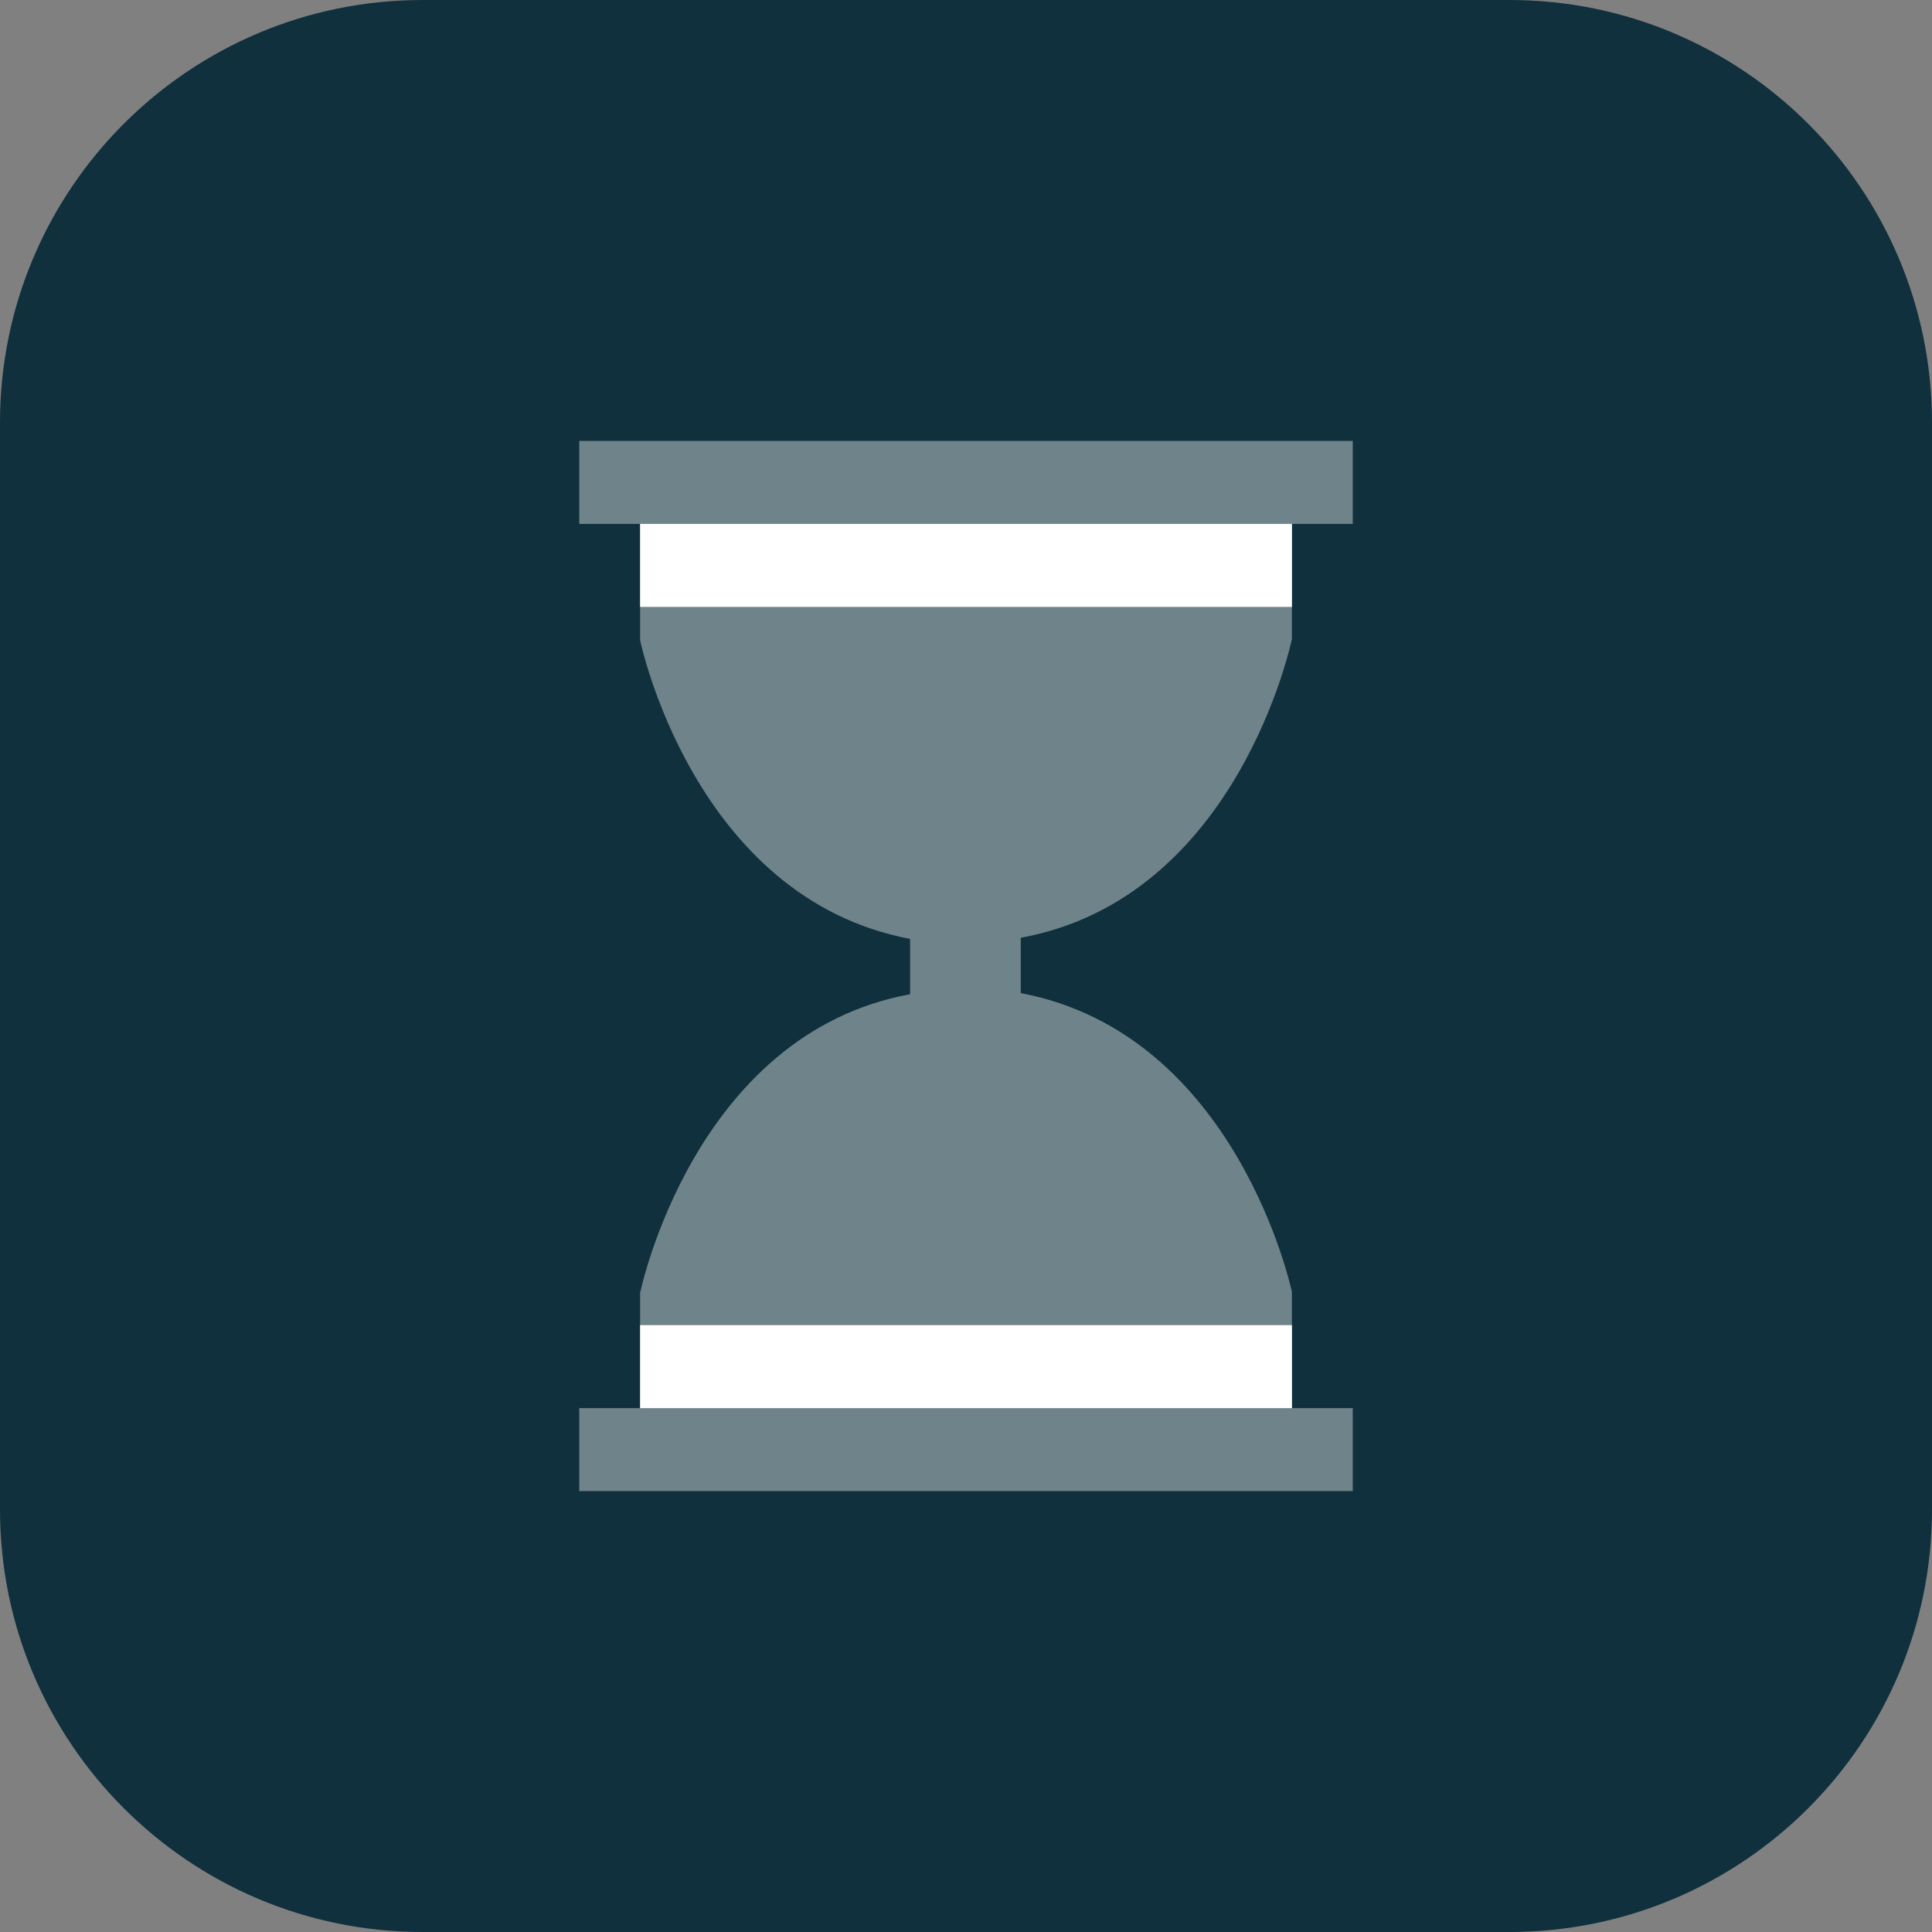
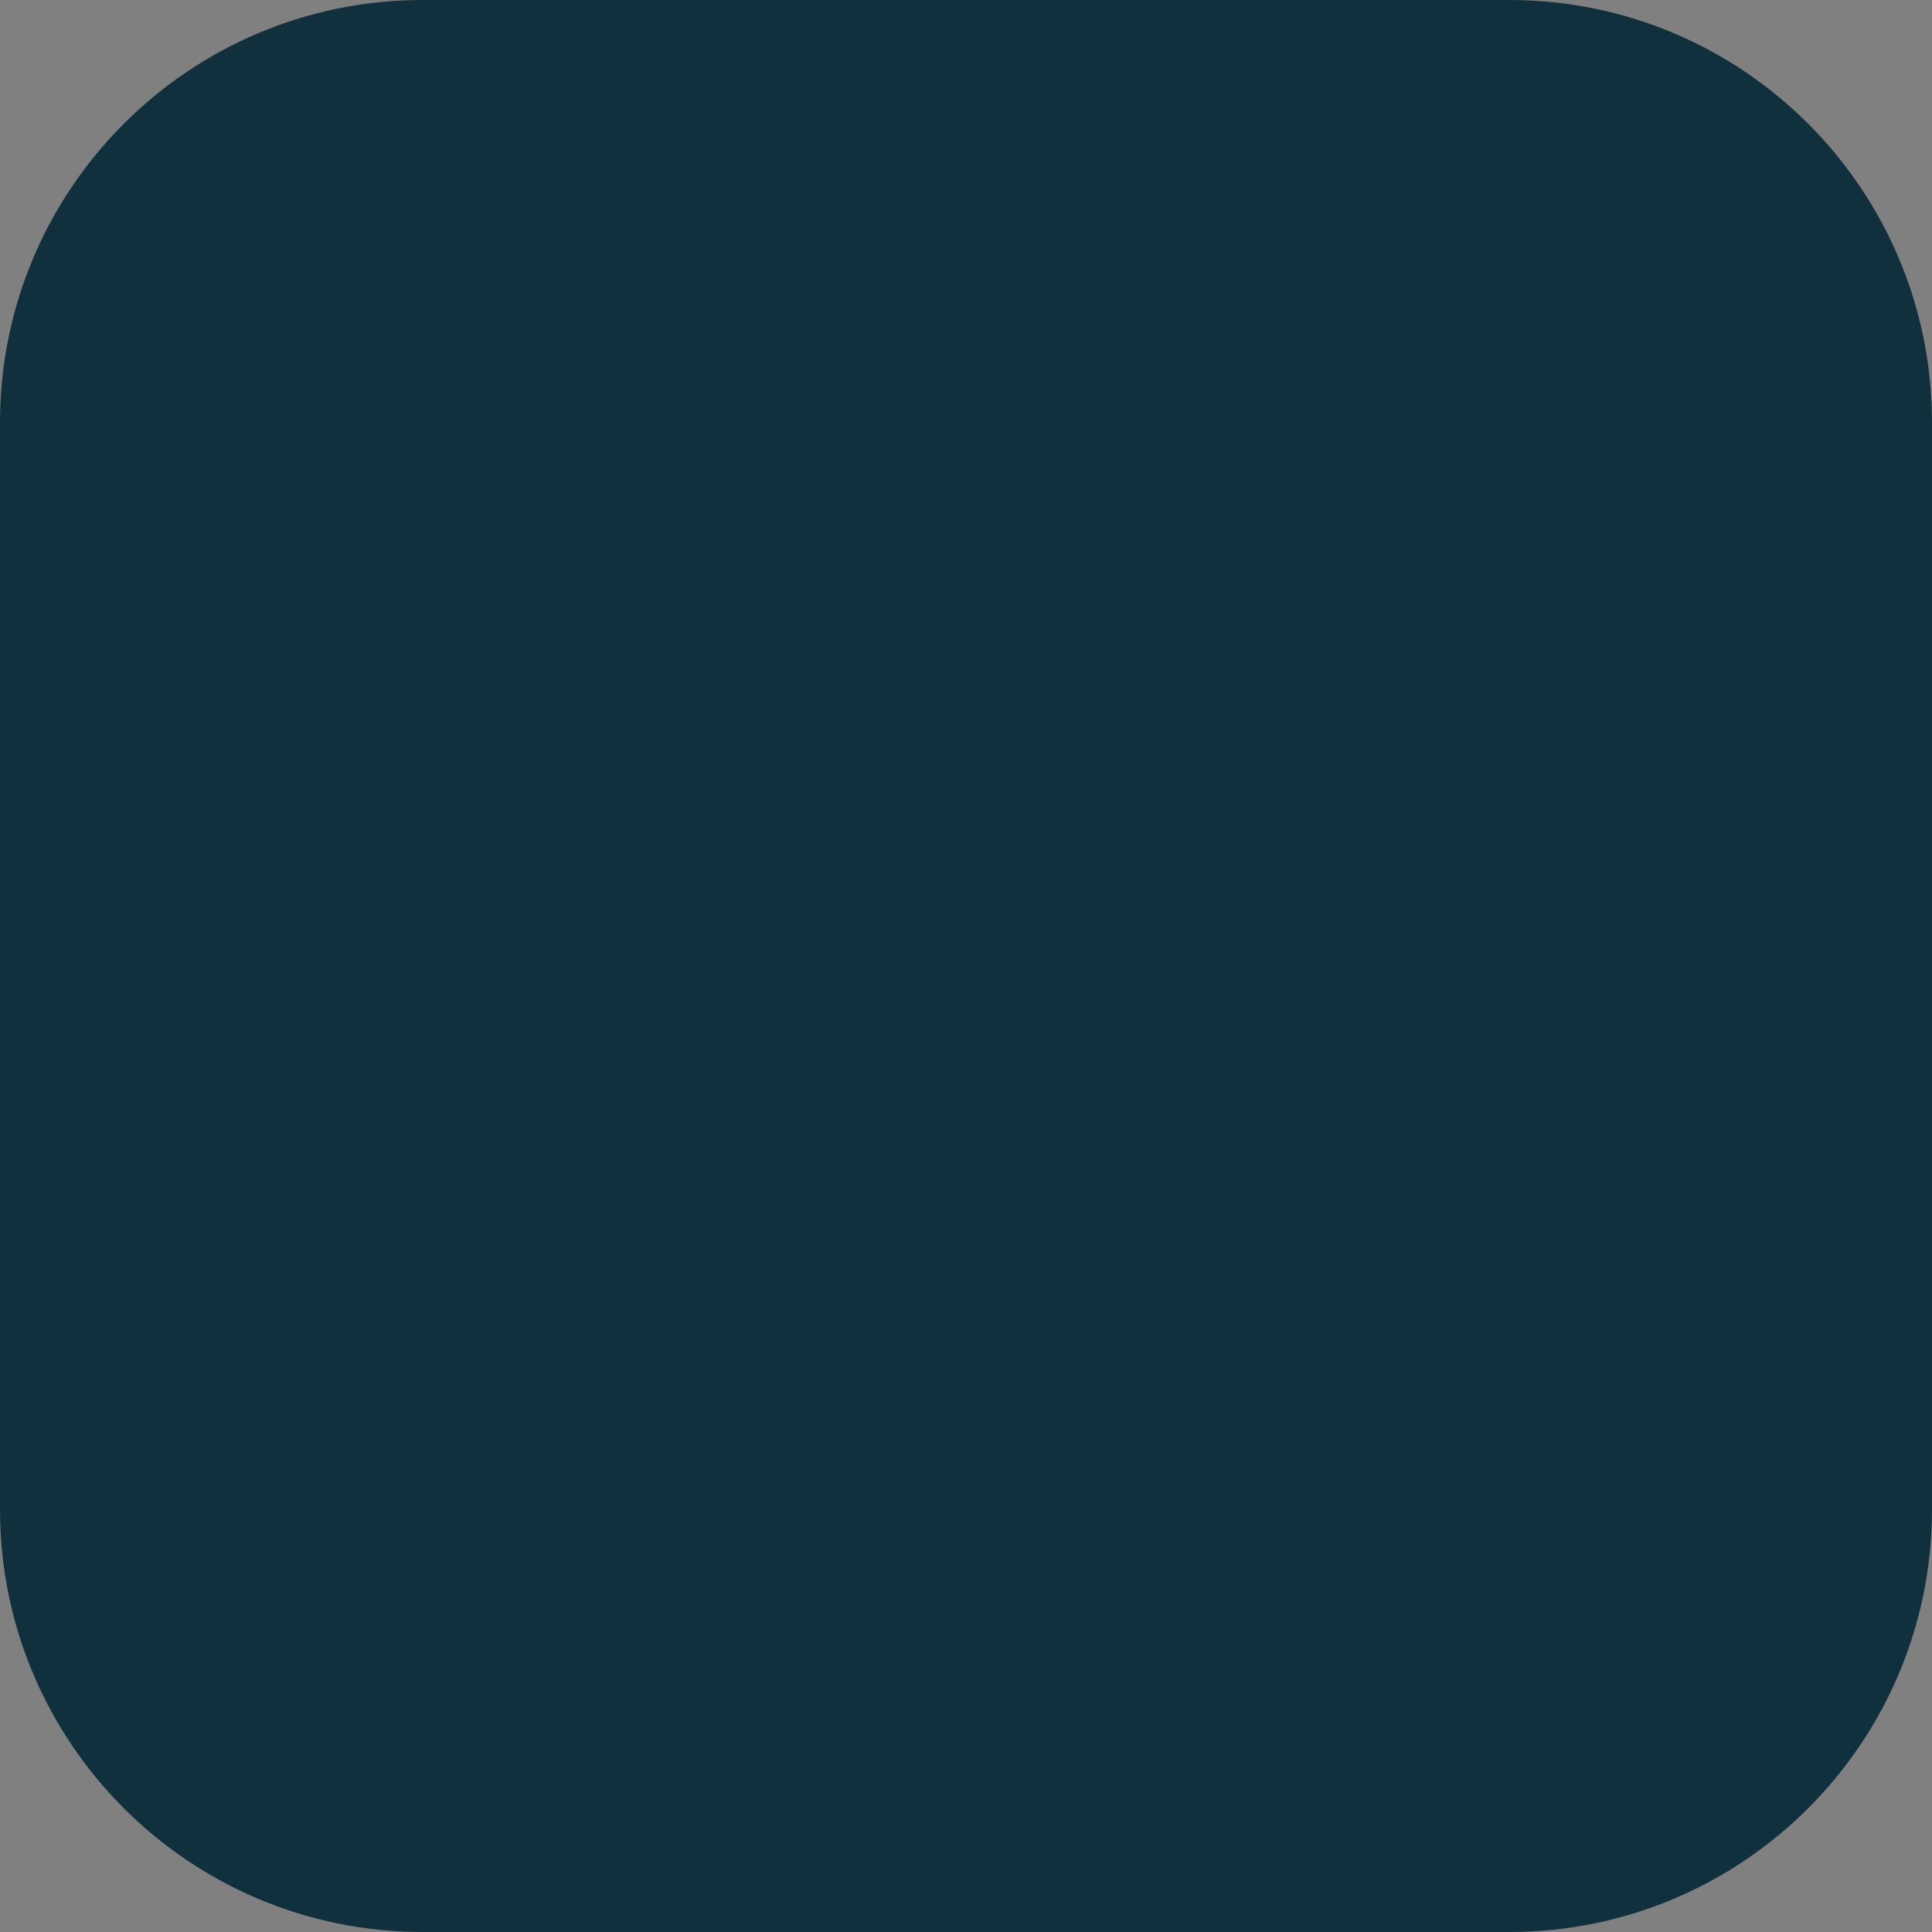
<svg xmlns="http://www.w3.org/2000/svg" width="64" height="64" viewBox="0 0 64 64" fill="none">
  <rect x="0" y="0" width="64" height="64" fill="#808080" stroke="none" />
-   <path d="M0 14C0 6.268 6.268 0 14 0H50C57.732 0 64 6.268 64 14V50C64 57.732 57.732 64 50 64H14C6.268 64 0 57.732 0 50V14Z" fill="#0F303C" />
-   <path fill-rule="evenodd" clip-rule="evenodd" d="M42.796 42.833V46.645H44.812V49.395H19.188V46.645H21.204V42.833C21.204 42.833 22.963 34.255 30.148 32.935V31.102C22.963 29.746 21.204 21.204 21.204 21.204V17.355H19.188V14.605H44.812V17.355H42.796V21.167C42.796 21.167 41.036 29.746 33.814 31.065V32.898C41 34.255 42.796 42.796 42.796 42.796V42.833Z" fill="white" fill-opacity="0.4" />
-   <path fill-rule="evenodd" clip-rule="evenodd" d="M21.205 46.646V43.897H42.797V46.646H21.205ZM21.205 20.105V17.355H42.797V20.105H21.205Z" fill="white" />
+   <path d="M0 14C0 6.268 6.268 0 14 0H50C57.732 0 64 6.268 64 14V50C64 57.732 57.732 64 50 64H14C6.268 64 0 57.732 0 50V14" fill="#0F303C" />
</svg>